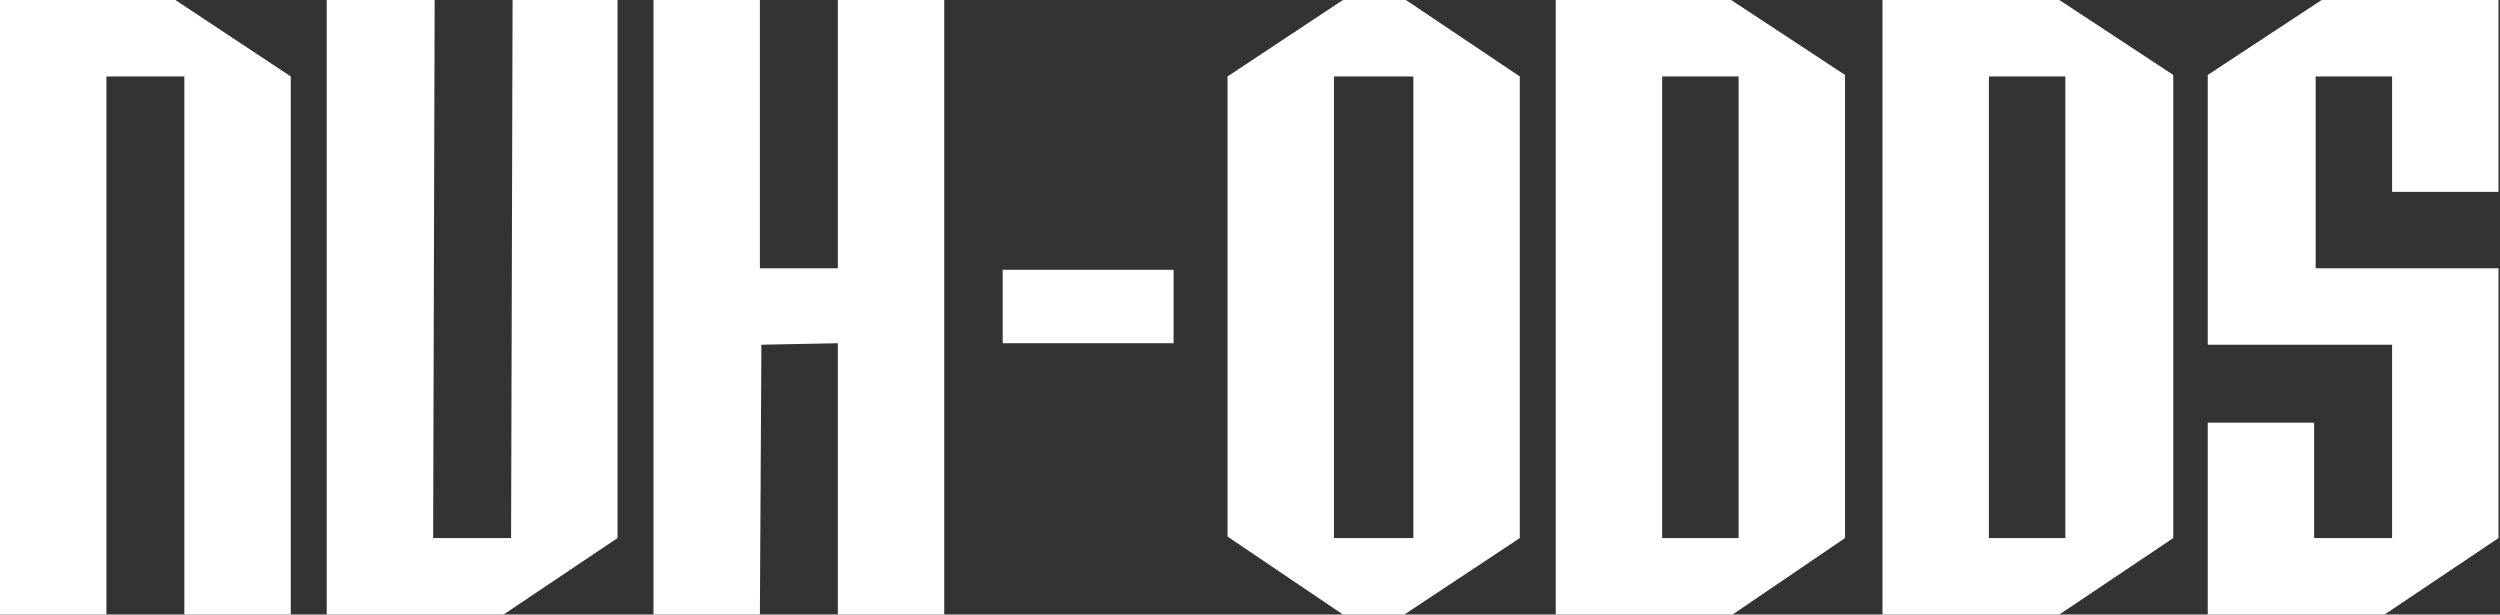
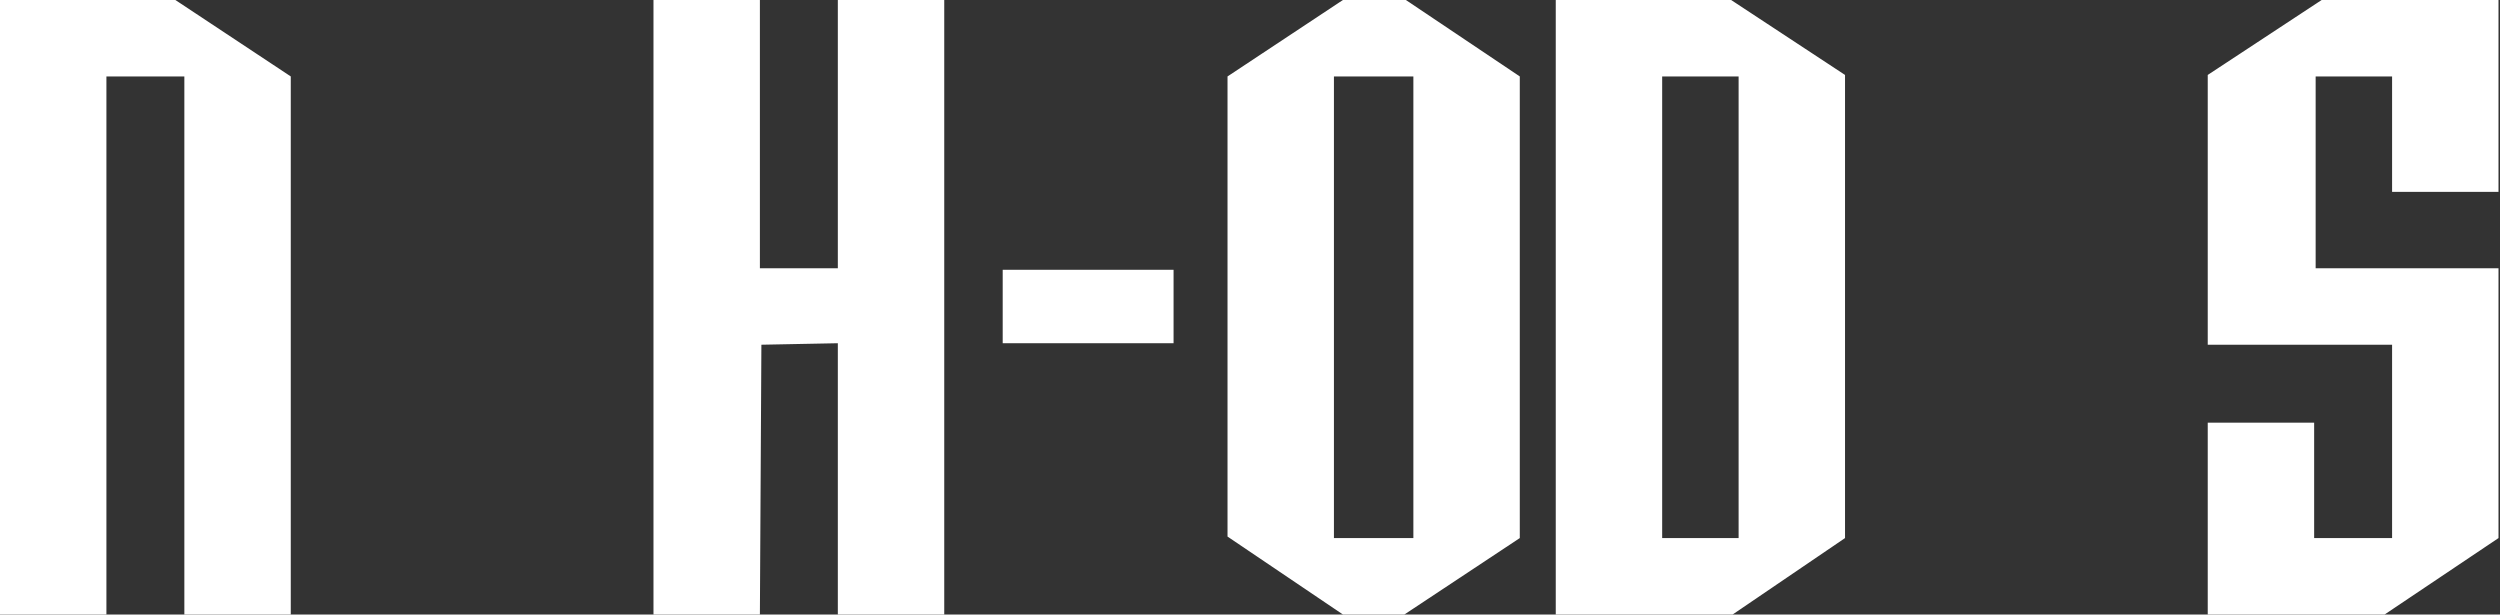
<svg xmlns="http://www.w3.org/2000/svg" fill="#fff" viewBox="0 0 1668 410" version="1.1" xml:space="preserve" style="fill-rule:evenodd;clip-rule:evenodd;stroke-linejoin:round;stroke-miterlimit:2;">
  <rect x="0" y="0" width="1668" height="410" fill="#333333" stroke="none" />
  <path id="N" d="M117,0L0,0L0,410L71,410L71,51L123,51L123,410L194,410L194,51L117,0Z" />
-   <path id="U" d="M218,0L218,410L336,410L412,359L412,0L342,0L341,359L289,359L290,0L218,0Z" />
  <path id="H" d="M436,0L436,410L507,410L508,230L559,229L559,410L630,410L630,0L559,0L559,179L507,179L507,0L436,0Z" />
  <rect x="669" y="180" width="114" height="49" />
  <path id="O" d="M896,0L819,51L819,358L896,410L937,410L1014,359L1014,51L938,0L896,0ZM943,51L890,51L890,359L943,359L943,51Z" />
  <path id="D" d="M1038,0L1155,0L1231,50L1231,359L1156,410L1038,410L1038,0ZM1160,51L1109,51L1109,359L1160,359L1160,51Z" />
-   <path id="D2" d="M1256,0L1374,0L1450,50L1450,359L1374,410L1256,410L1256,0ZM1378,51L1327,51L1327,359L1378,359L1378,51Z" />
  <path id="S" d="M1549,0L1667,0L1667,128L1596,128L1596,51L1545,51L1545,179L1667,179L1667,359L1591,410L1473,410L1473,282L1544,282L1544,359L1596,359L1596,230L1473,230L1473,50L1549,0Z" />
</svg>